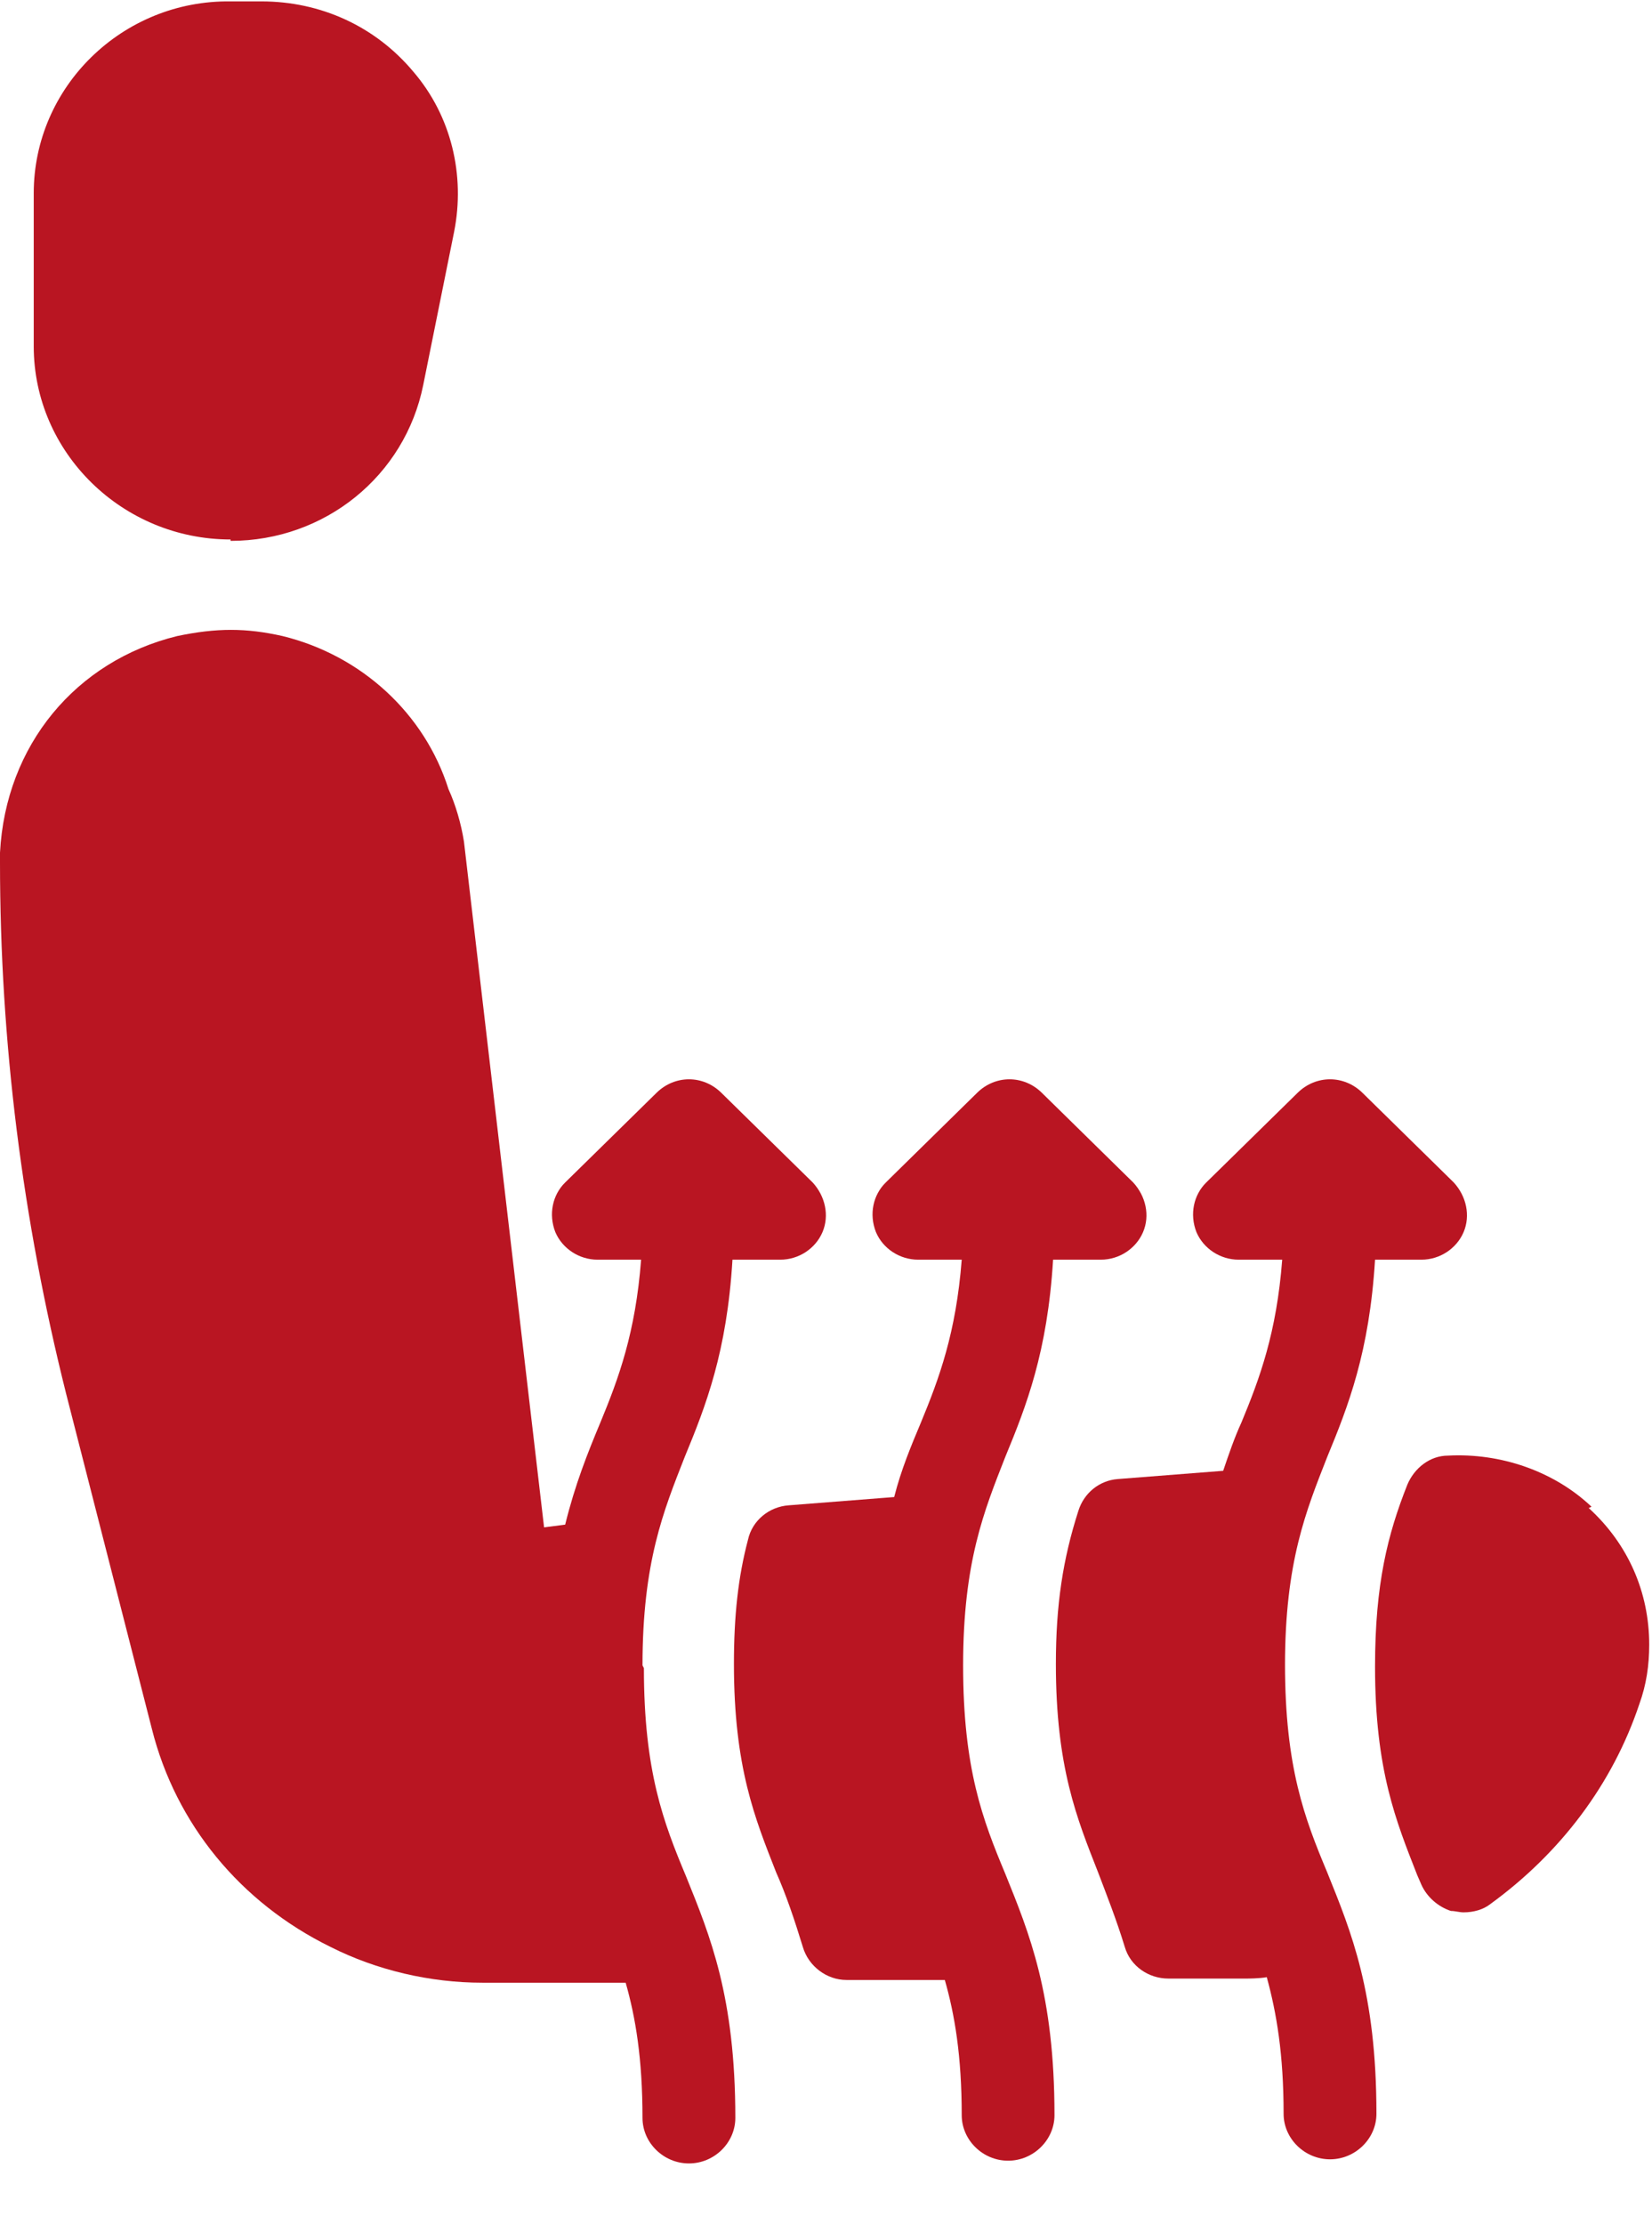
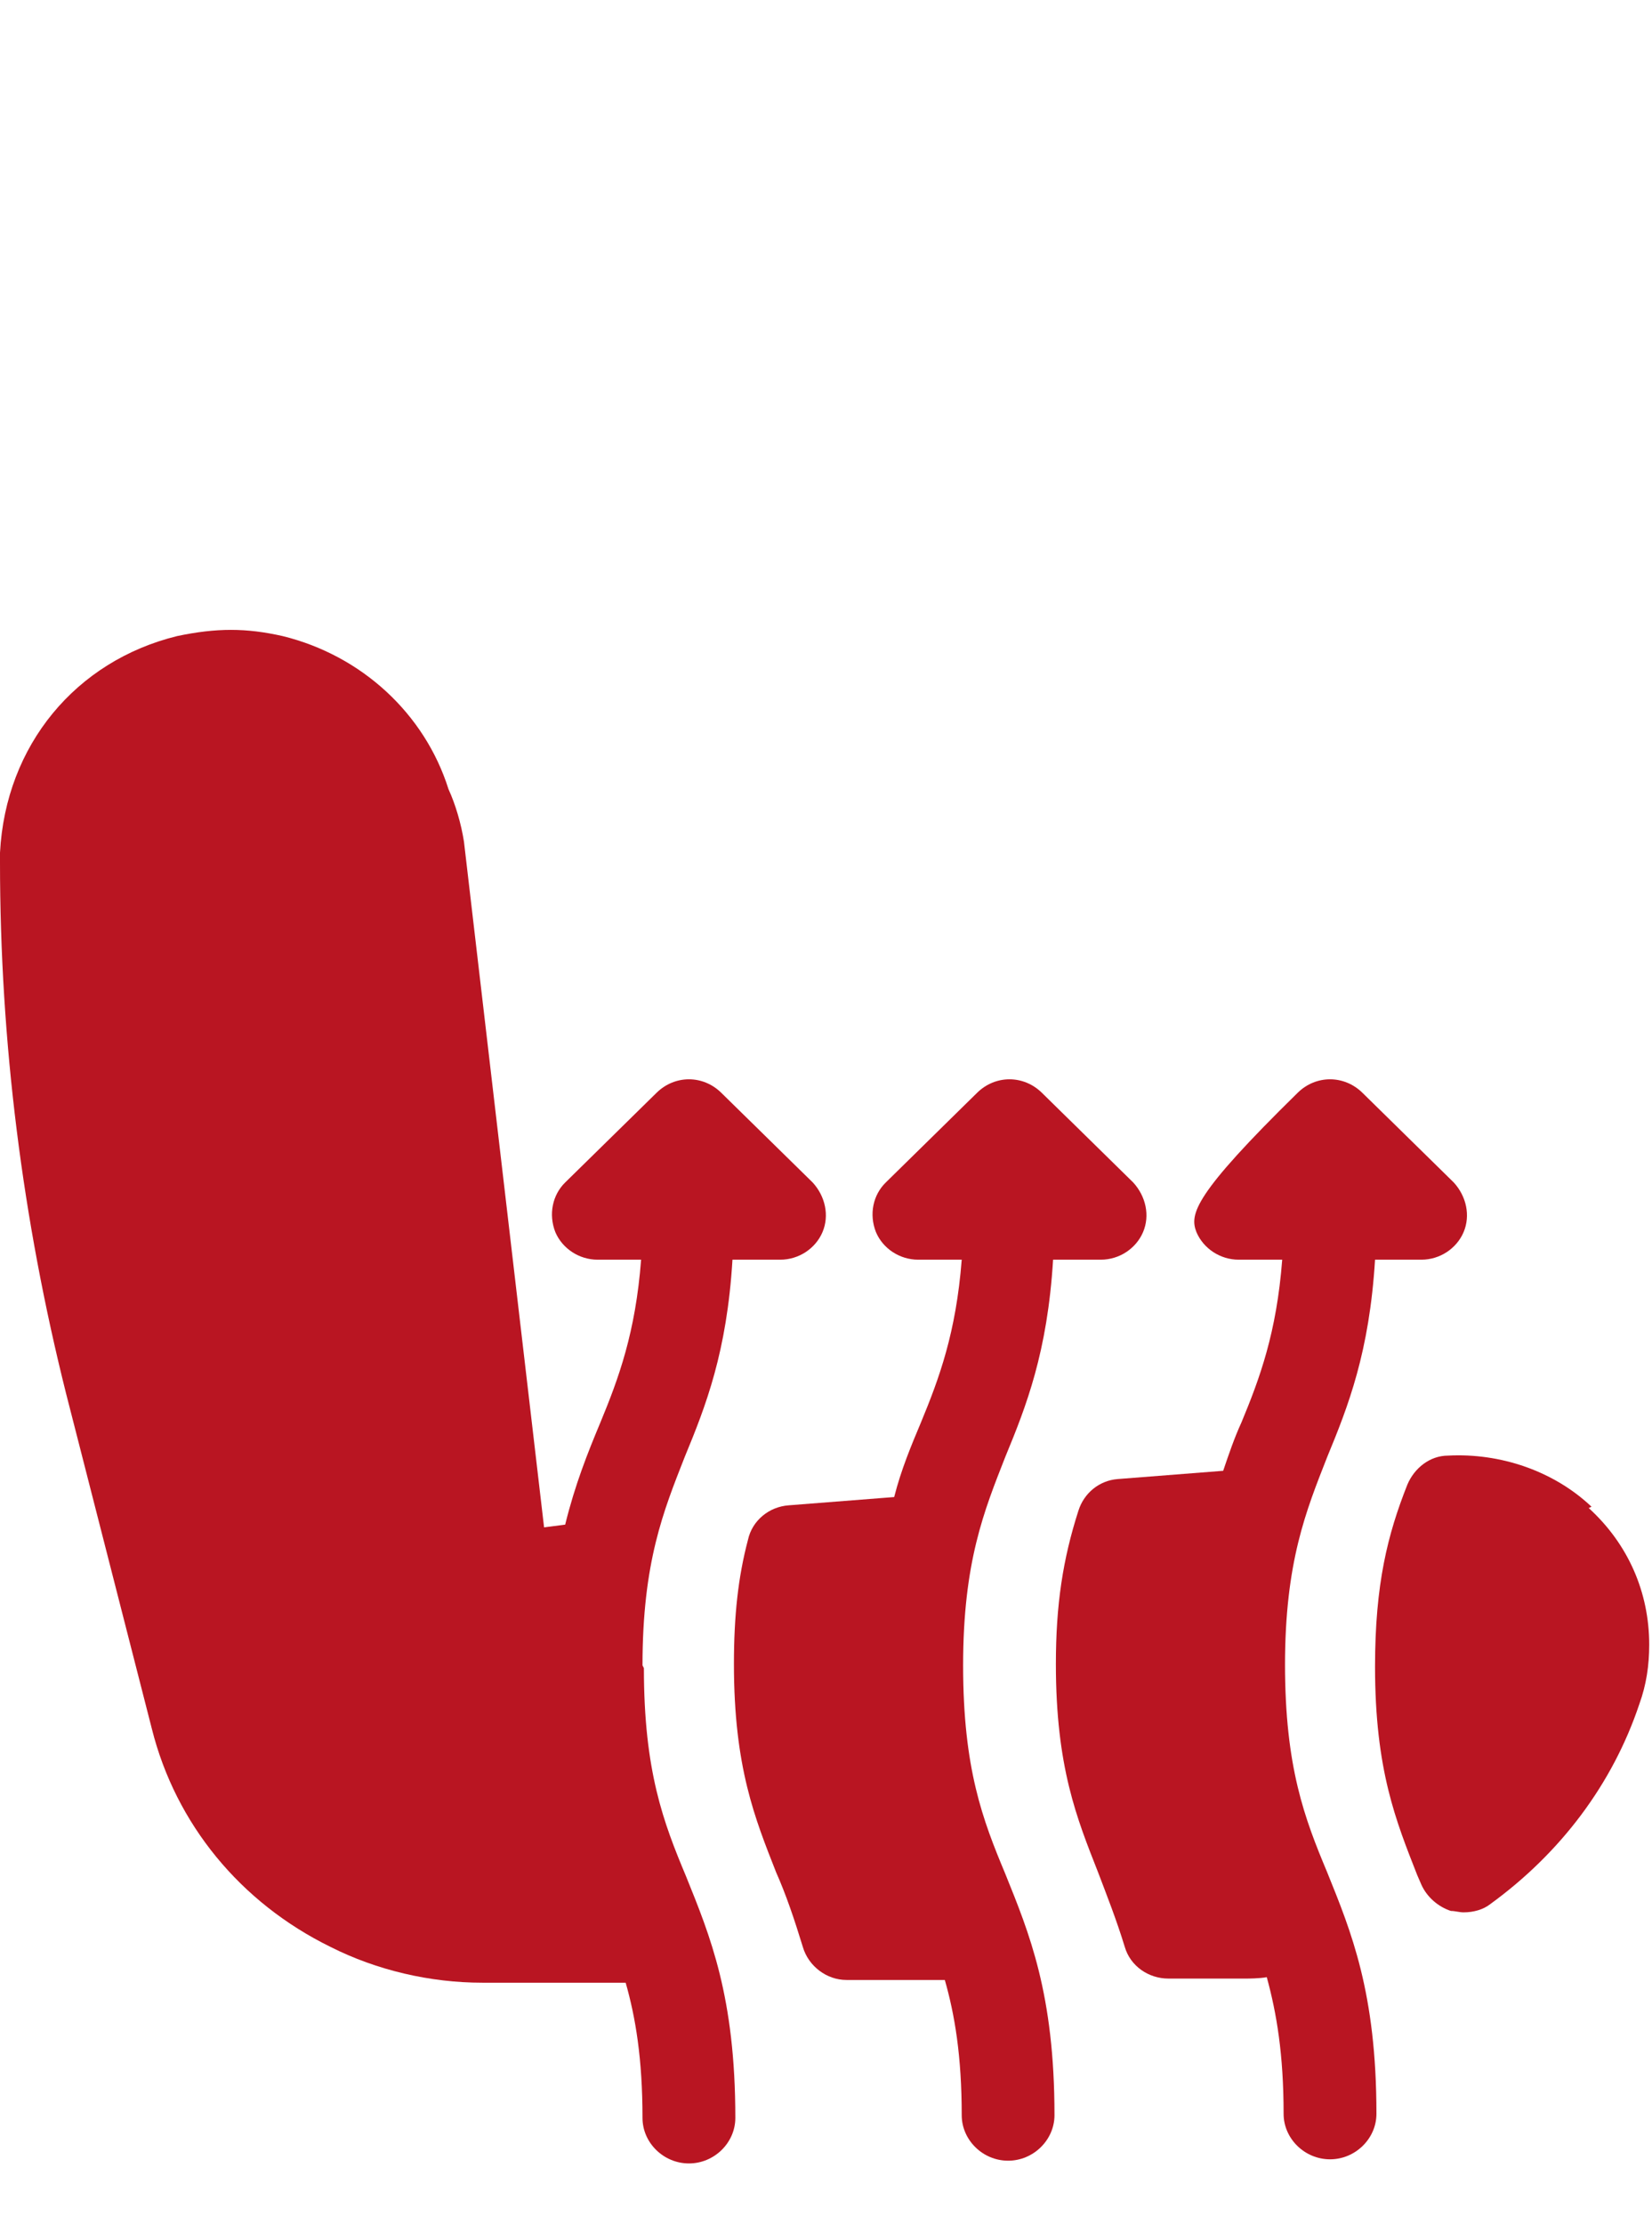
<svg xmlns="http://www.w3.org/2000/svg" width="26" height="35" viewBox="0 0 26 35" fill="none">
  <path d="M25.048 23.709C24.451 23.144 23.61 22.862 22.791 22.905C22.504 22.905 22.26 23.101 22.15 23.361C21.84 24.143 21.641 24.925 21.641 26.227C21.641 27.856 21.973 28.659 22.305 29.506L22.371 29.658C22.459 29.853 22.636 30.005 22.835 30.07C22.902 30.07 22.968 30.092 23.035 30.092C23.19 30.092 23.345 30.049 23.455 29.962C24.561 29.158 25.38 28.073 25.801 26.814C25.911 26.51 25.956 26.206 25.956 25.88C25.956 25.055 25.624 24.295 25.004 23.73L25.048 23.709Z" fill="#B91522" />
  <path d="M10.112 26.206C10.112 24.577 10.444 23.774 10.776 22.927C11.108 22.124 11.44 21.277 11.528 19.822H12.281C12.569 19.822 12.834 19.649 12.945 19.388C13.055 19.128 12.989 18.824 12.79 18.607L11.351 17.195C11.064 16.913 10.621 16.913 10.334 17.195L8.895 18.607C8.696 18.802 8.63 19.106 8.74 19.388C8.851 19.649 9.117 19.822 9.404 19.822H10.09C10.002 20.973 9.736 21.69 9.449 22.384C9.249 22.862 9.05 23.361 8.895 23.991L8.563 24.034L7.302 13.244C7.258 12.962 7.169 12.658 7.059 12.419C6.683 11.225 5.687 10.313 4.448 10.009C3.872 9.879 3.408 9.879 2.788 10.009C1.195 10.4 0.089 11.724 0 13.418C0 13.461 0 13.526 0 13.569C0 16.392 0.354 19.193 1.04 21.928L2.39 27.204C2.766 28.702 3.784 29.94 5.2 30.635C5.93 31.004 6.771 31.199 7.59 31.199H9.847C10.002 31.742 10.112 32.393 10.112 33.327C10.112 33.718 10.444 34.043 10.843 34.043C11.241 34.043 11.573 33.718 11.573 33.327C11.573 31.416 11.175 30.461 10.798 29.527C10.444 28.681 10.134 27.877 10.134 26.249L10.112 26.206Z" fill="#B91522" />
  <path d="M15.158 26.206C15.158 24.577 15.489 23.774 15.821 22.927C16.153 22.124 16.485 21.277 16.574 19.822H17.326C17.614 19.822 17.879 19.649 17.99 19.388C18.101 19.128 18.034 18.824 17.835 18.607L16.397 17.195C16.109 16.913 15.666 16.913 15.379 17.195L13.941 18.607C13.741 18.802 13.675 19.106 13.786 19.388C13.896 19.649 14.162 19.822 14.45 19.822H15.136C15.047 20.973 14.781 21.69 14.494 22.384C14.339 22.753 14.184 23.122 14.073 23.557L12.414 23.687C12.104 23.709 11.838 23.926 11.772 24.23C11.617 24.816 11.551 25.424 11.551 26.184C11.551 27.812 11.883 28.616 12.215 29.462C12.37 29.81 12.502 30.2 12.635 30.635C12.723 30.939 13.011 31.156 13.321 31.156H14.87C15.025 31.698 15.136 32.35 15.136 33.283C15.136 33.674 15.467 34 15.866 34C16.264 34 16.596 33.674 16.596 33.283C16.596 31.373 16.198 30.418 15.821 29.484C15.467 28.637 15.158 27.834 15.158 26.206V26.206Z" fill="#B91522" />
-   <path d="M20.224 26.206C20.224 24.577 20.556 23.774 20.888 22.927C21.22 22.124 21.552 21.277 21.641 19.822H22.371C22.659 19.822 22.924 19.649 23.035 19.388C23.145 19.128 23.079 18.824 22.88 18.607L21.442 17.195C21.154 16.913 20.711 16.913 20.424 17.195L18.985 18.607C18.786 18.802 18.72 19.106 18.83 19.388C18.941 19.649 19.207 19.822 19.494 19.822H20.18C20.092 20.973 19.826 21.69 19.538 22.384C19.428 22.623 19.339 22.884 19.251 23.144L17.591 23.274C17.304 23.296 17.06 23.492 16.972 23.774C16.728 24.534 16.618 25.25 16.618 26.184C16.618 27.812 16.95 28.616 17.282 29.462C17.414 29.81 17.569 30.2 17.702 30.635C17.79 30.939 18.078 31.134 18.388 31.134H19.627C19.627 31.134 19.826 31.134 19.937 31.112C20.092 31.677 20.202 32.328 20.202 33.262C20.202 33.653 20.534 33.978 20.933 33.978C21.331 33.978 21.663 33.653 21.663 33.262C21.663 31.351 21.265 30.396 20.888 29.462C20.534 28.616 20.224 27.812 20.224 26.184V26.206Z" fill="#B91522" />
-   <path d="M3.629 8.511C5.112 8.511 6.373 7.49 6.661 6.058L7.147 3.648C7.324 2.757 7.103 1.824 6.506 1.129C5.908 0.413 5.045 0.022 4.116 0.022H3.629C1.925 2.79594e-05 0.531 1.368 0.531 3.04V5.45C0.531 7.121 1.925 8.489 3.629 8.489V8.511Z" fill="#B91522" />
+   <path d="M20.224 26.206C20.224 24.577 20.556 23.774 20.888 22.927C21.22 22.124 21.552 21.277 21.641 19.822H22.371C22.659 19.822 22.924 19.649 23.035 19.388C23.145 19.128 23.079 18.824 22.88 18.607L21.442 17.195C21.154 16.913 20.711 16.913 20.424 17.195C18.786 18.802 18.72 19.106 18.83 19.388C18.941 19.649 19.207 19.822 19.494 19.822H20.18C20.092 20.973 19.826 21.69 19.538 22.384C19.428 22.623 19.339 22.884 19.251 23.144L17.591 23.274C17.304 23.296 17.06 23.492 16.972 23.774C16.728 24.534 16.618 25.25 16.618 26.184C16.618 27.812 16.95 28.616 17.282 29.462C17.414 29.81 17.569 30.2 17.702 30.635C17.79 30.939 18.078 31.134 18.388 31.134H19.627C19.627 31.134 19.826 31.134 19.937 31.112C20.092 31.677 20.202 32.328 20.202 33.262C20.202 33.653 20.534 33.978 20.933 33.978C21.331 33.978 21.663 33.653 21.663 33.262C21.663 31.351 21.265 30.396 20.888 29.462C20.534 28.616 20.224 27.812 20.224 26.184V26.206Z" fill="#B91522" />
</svg>